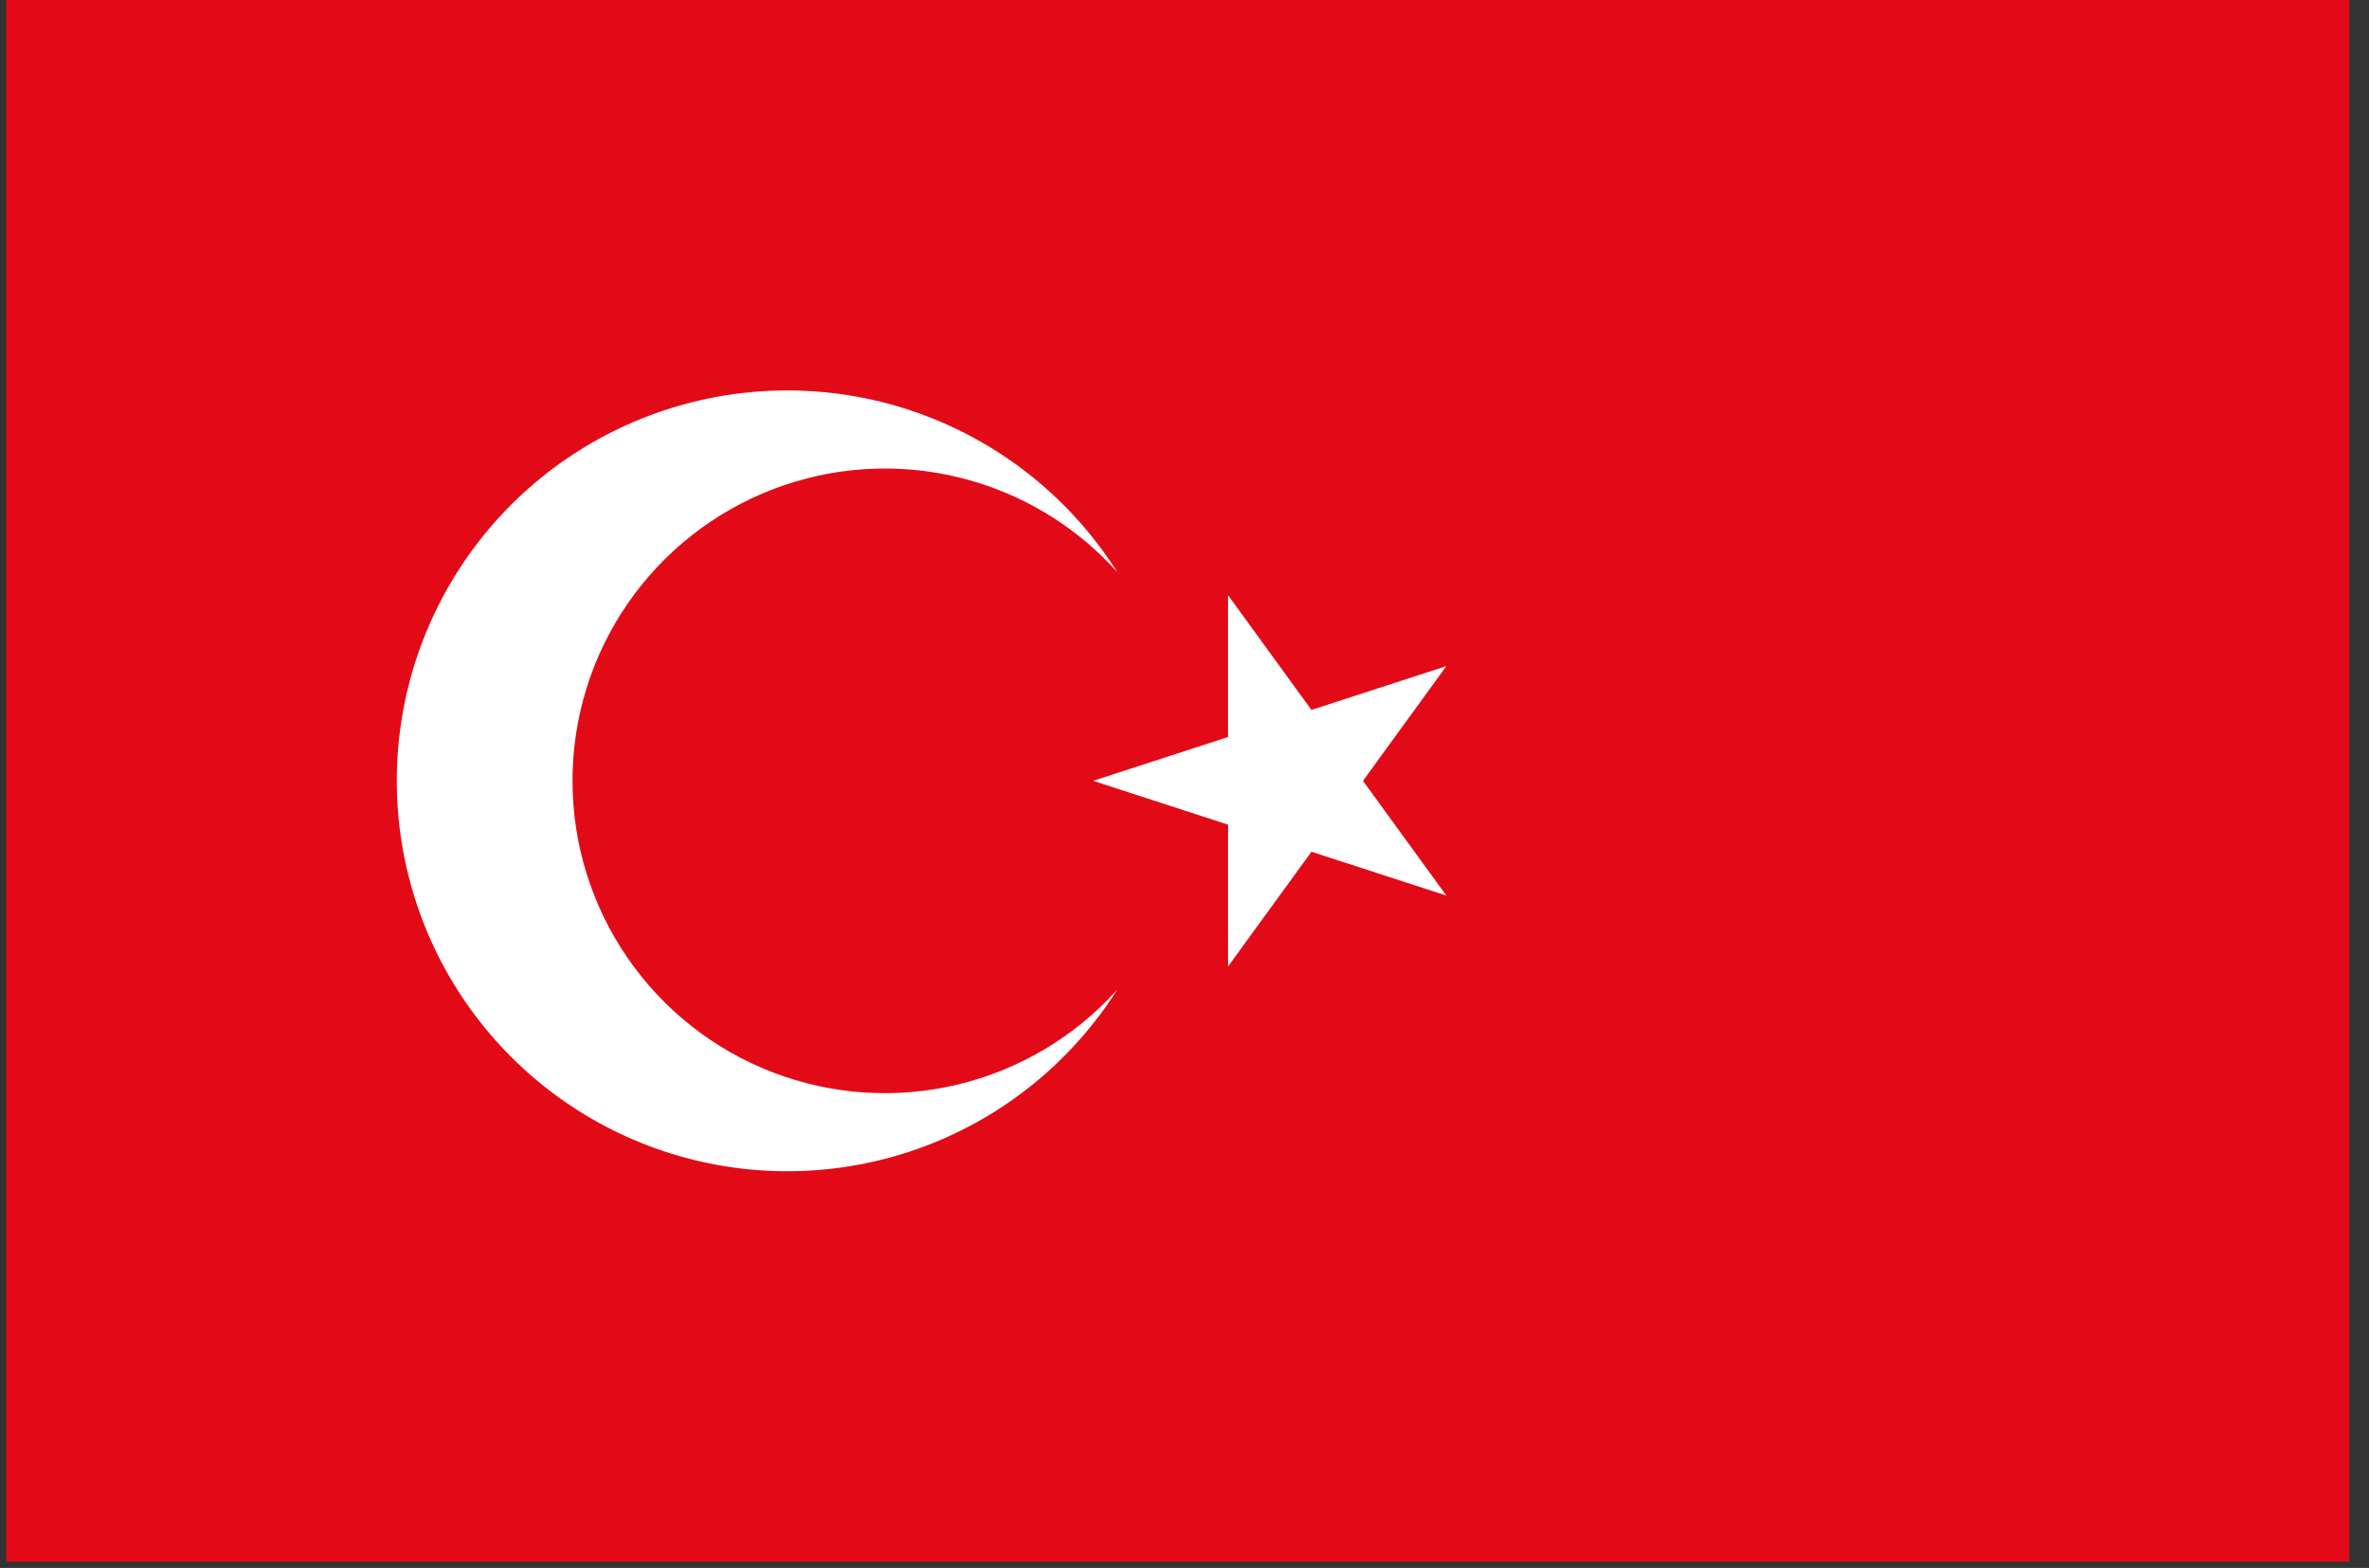
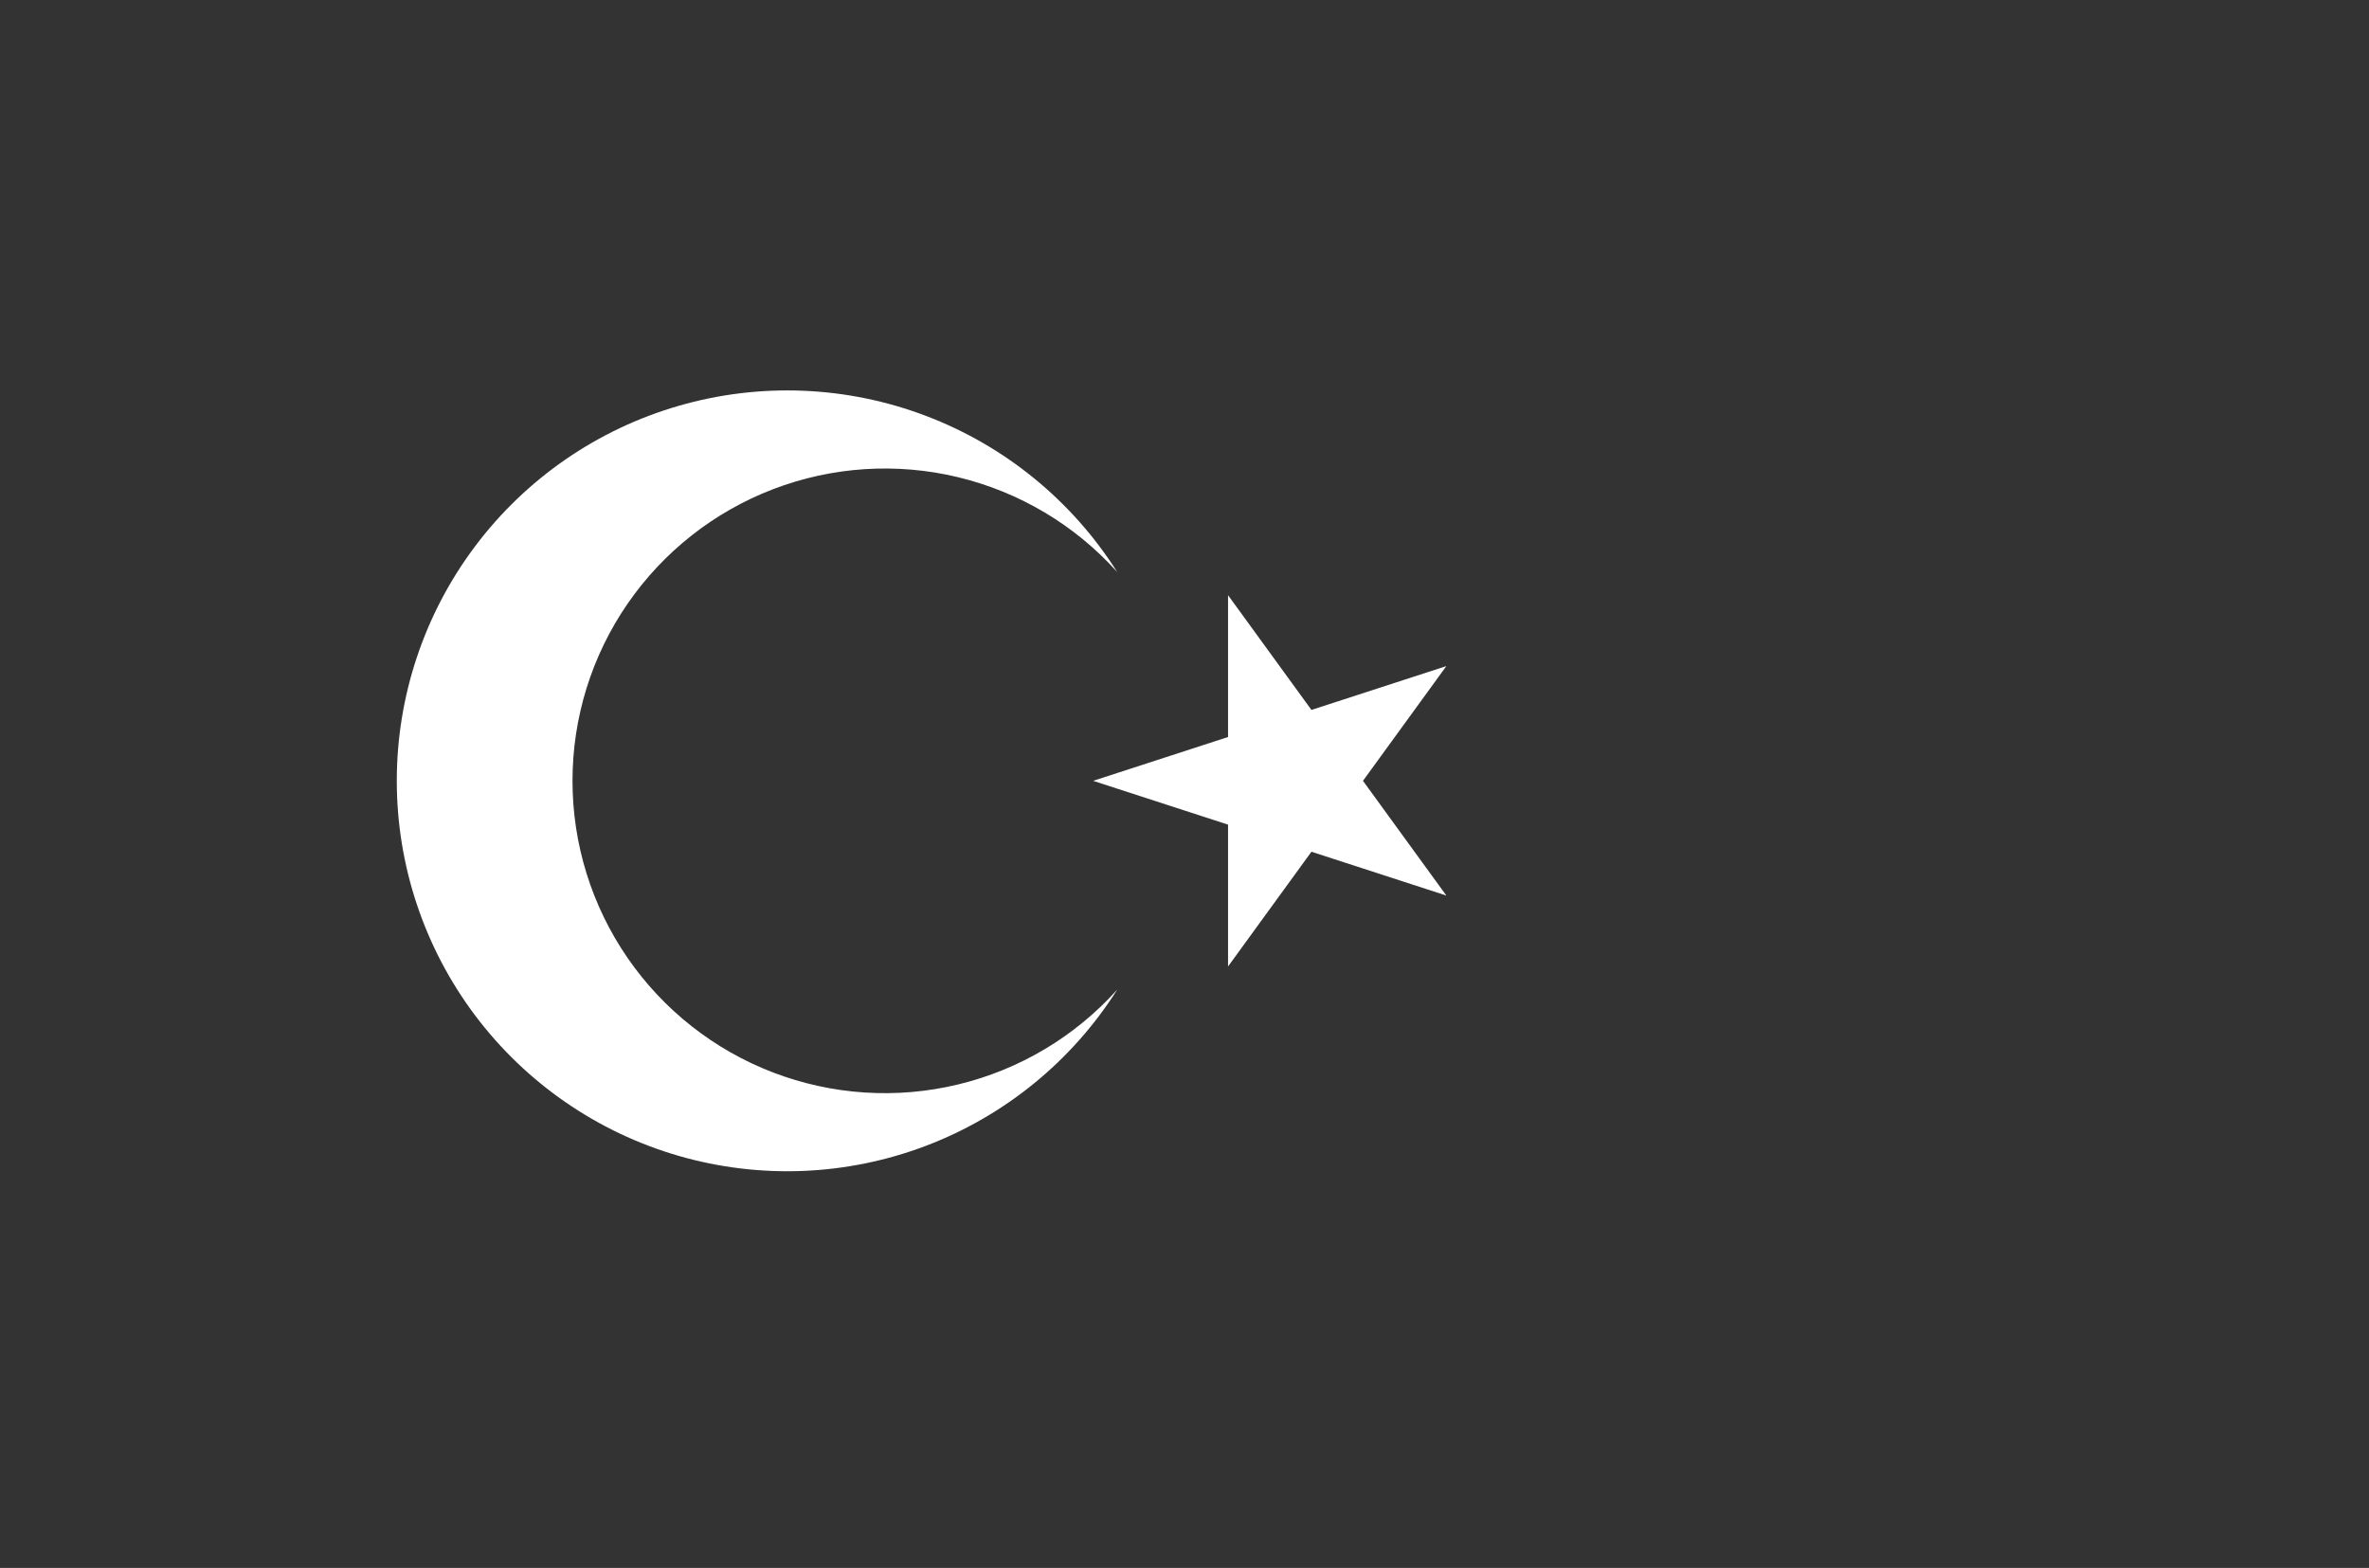
<svg xmlns="http://www.w3.org/2000/svg" width="71" height="47" fill="none">
  <rect width="100%" height="100%" fill="#333333" stroke="none" />
  <g clip-path="url(#clip0_36_4340)">
-     <path d="M0.188 0H70.406V46.812H0.188V0Z" fill="#E30A17" />
    <path d="M32.762 23.406L43.348 19.967L36.805 28.971V17.841L43.348 26.845L32.762 23.406ZM33.484 29.664C32.128 31.807 30.113 33.451 27.742 34.35C25.371 35.248 22.772 35.352 20.337 34.647C17.901 33.941 15.761 32.463 14.238 30.436C12.715 28.409 11.892 25.942 11.892 23.406C11.892 20.87 12.715 18.404 14.238 16.376C15.761 14.349 17.901 12.871 20.337 12.166C22.772 11.46 25.371 11.564 27.742 12.463C30.113 13.361 32.128 15.005 33.484 17.148C32.218 15.739 30.554 14.748 28.712 14.304C26.871 13.861 24.938 13.986 23.169 14.664C21.401 15.342 19.879 16.541 18.806 18.101C17.732 19.662 17.158 21.512 17.158 23.406C17.158 25.3 17.732 27.15 18.806 28.711C19.879 30.272 21.401 31.47 23.169 32.148C24.938 32.826 26.871 32.952 28.712 32.508C30.554 32.065 32.218 31.073 33.484 29.664Z" fill="white" />
  </g>
  <defs>
    <clipPath id="clip0_36_4340">
      <rect width="70.218" height="46.812" fill="white" transform="translate(0.188)" />
    </clipPath>
  </defs>
</svg>